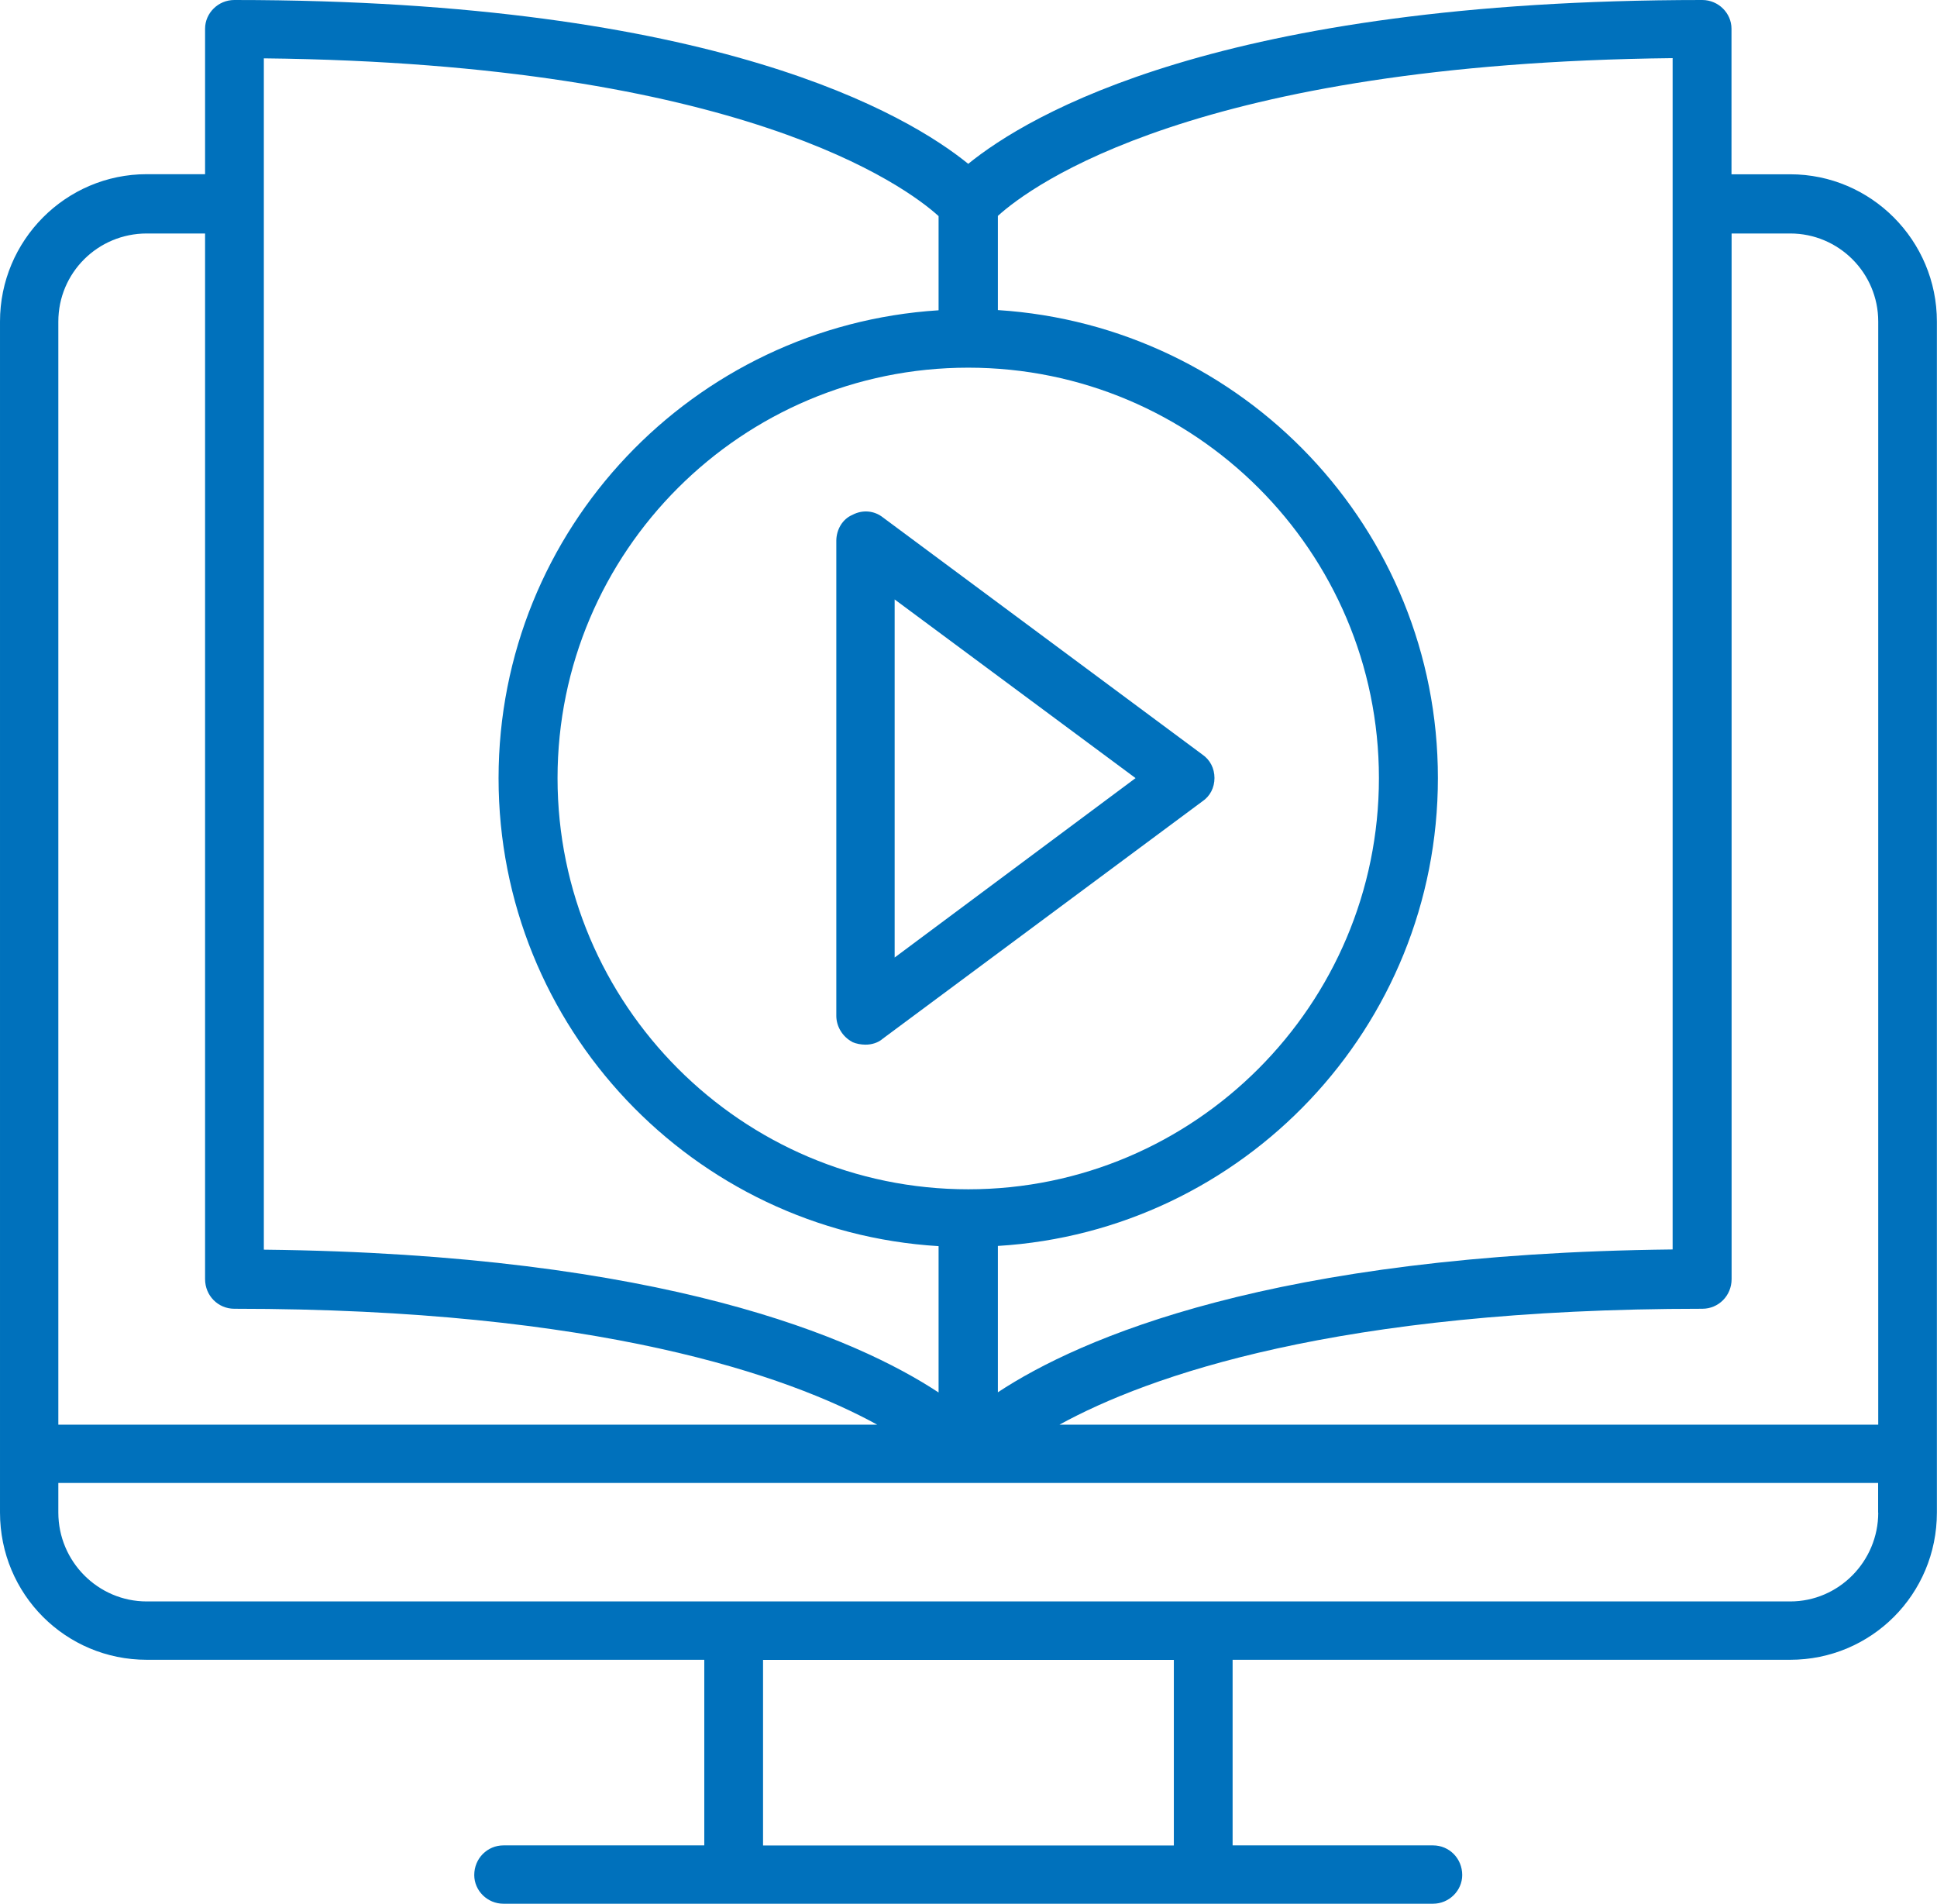
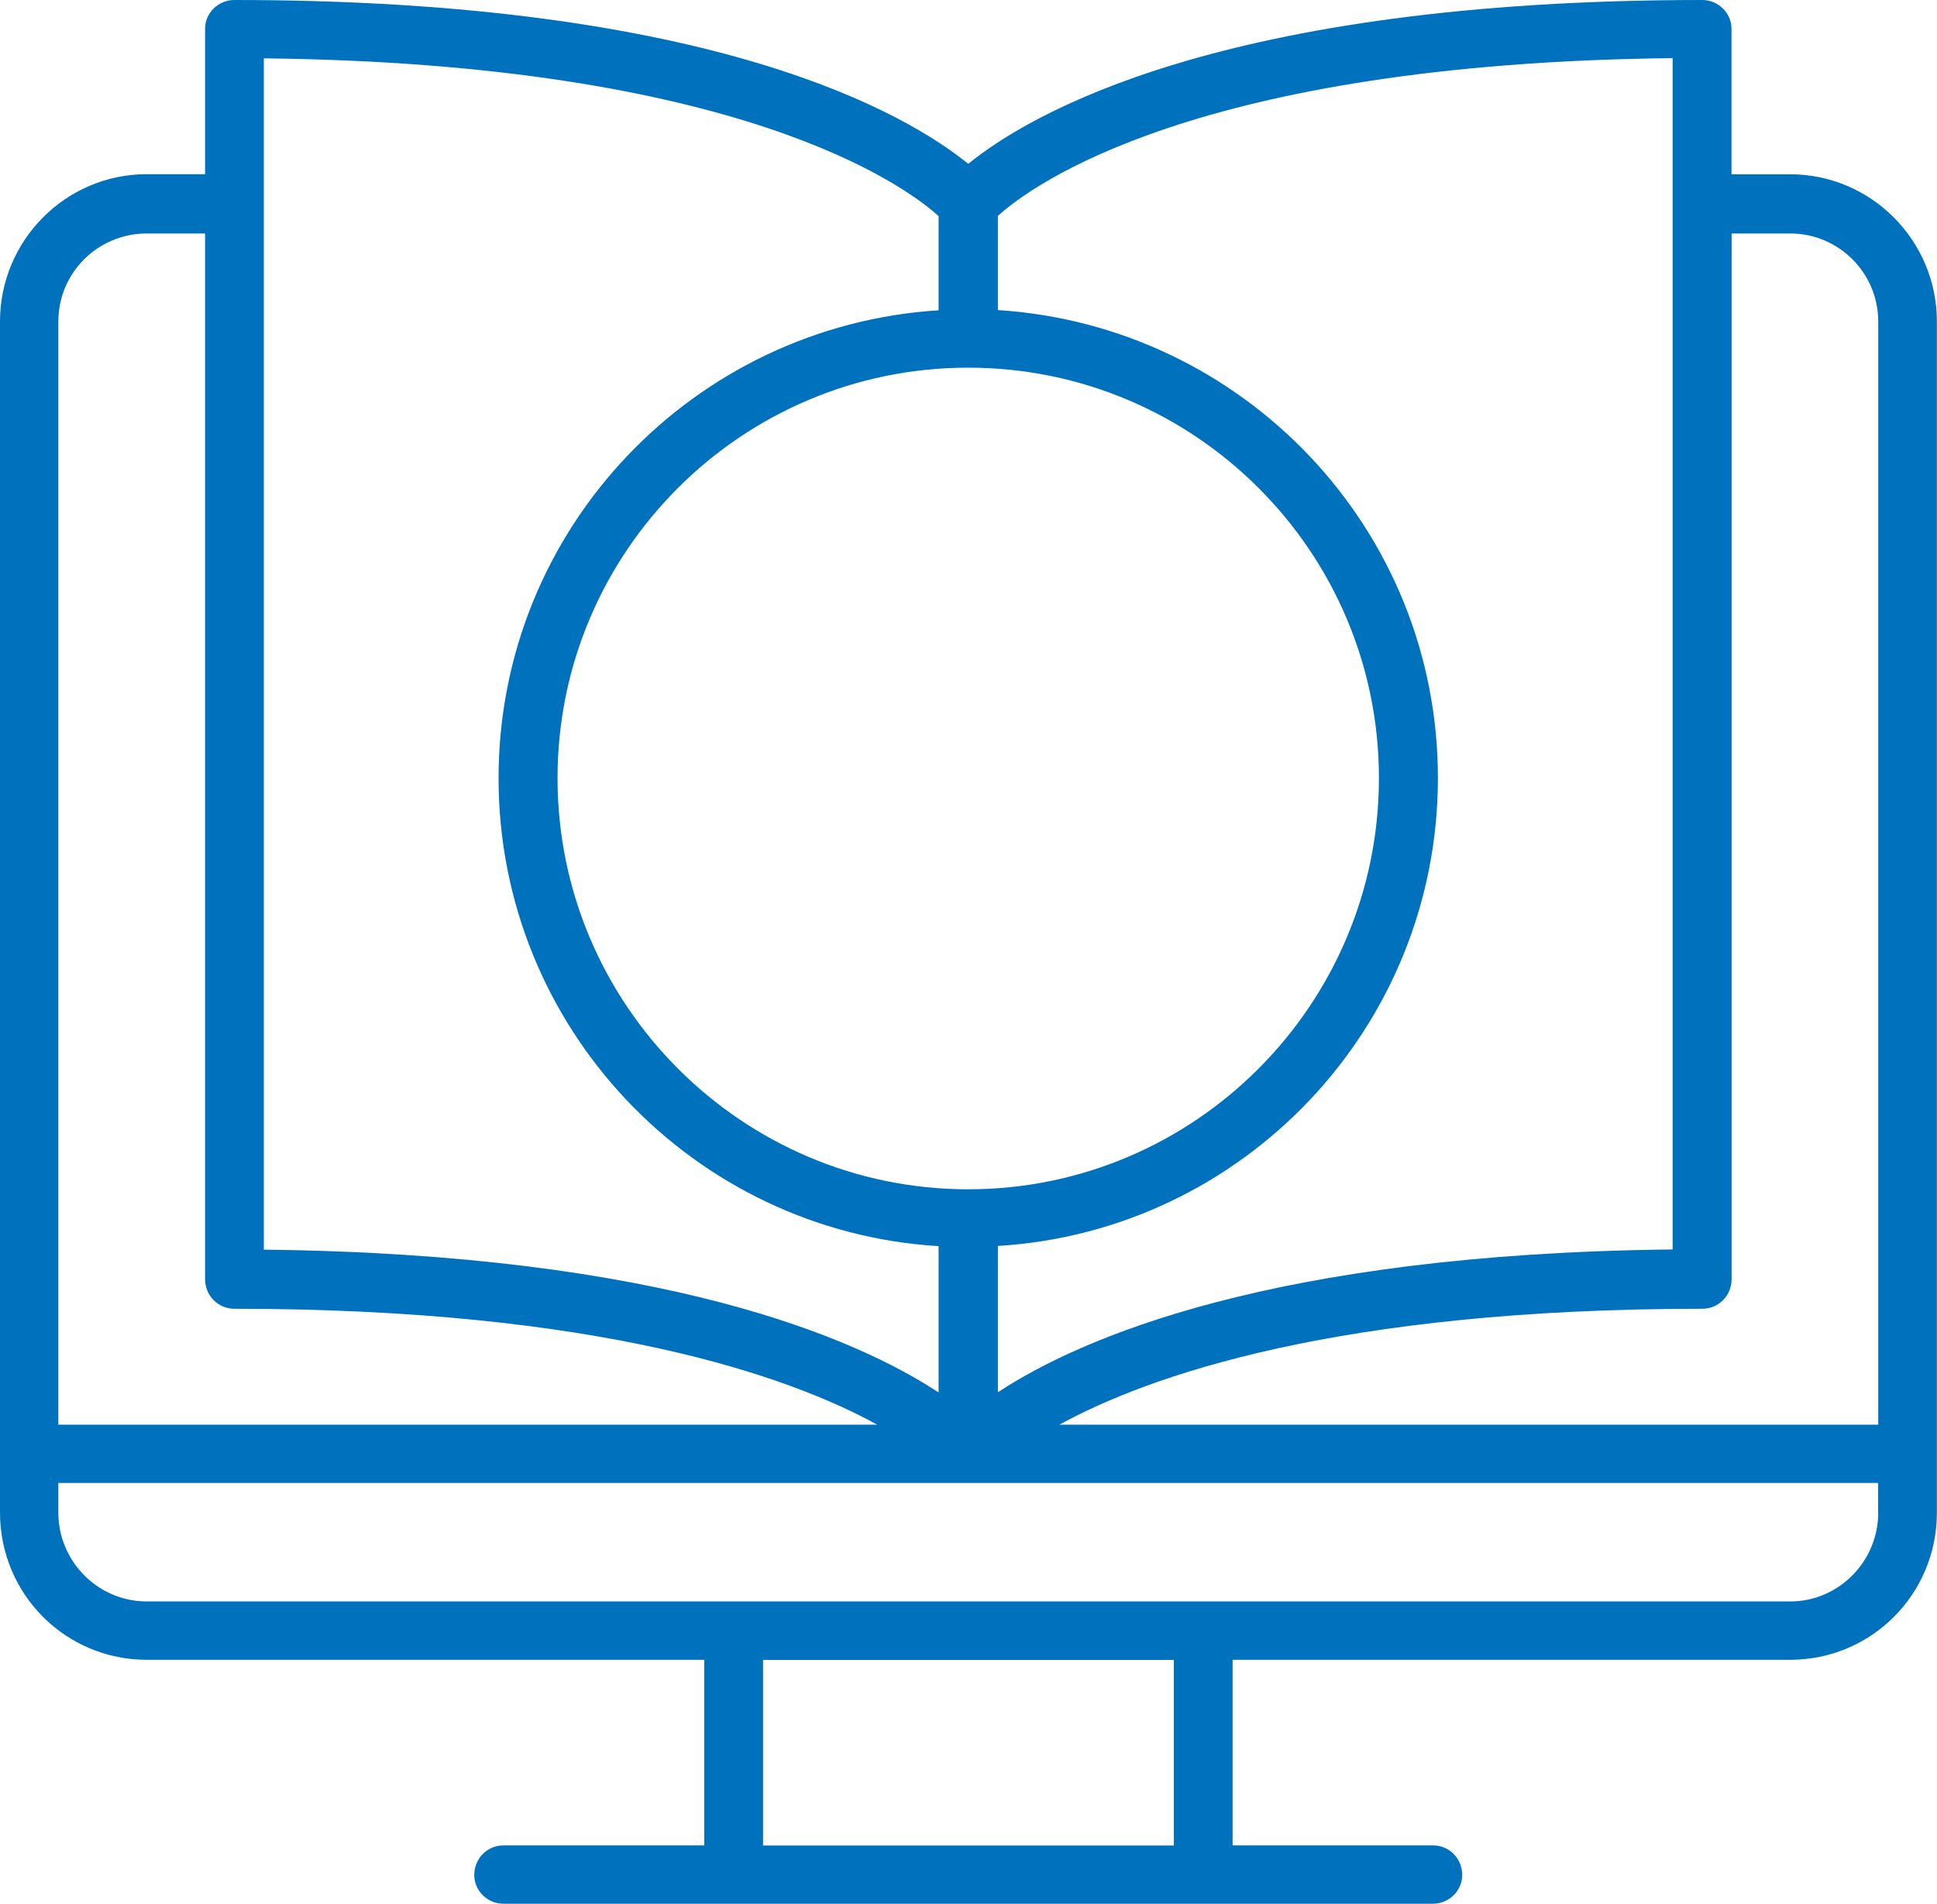
<svg xmlns="http://www.w3.org/2000/svg" id="_レイヤー_2" data-name="レイヤー 2" viewBox="0 0 181.63 178.49">
  <defs>
    <style>
      .cls-1 {
        fill: #0071bc;
      }
    </style>
  </defs>
  <g id="_レイヤー_1-2" data-name="レイヤー 1">
    <g>
      <path class="cls-1" d="M167.87,16.34h-5.51V2.69c0-1.46-1.23-2.69-2.74-2.69-45.18,0-63.19,10.78-68.83,15.36C85.15,10.78,67.15,0,21.97,0c-1.51,0-2.74,1.23-2.74,2.69v13.64h-5.47c-7.6,0-13.76,6.21-13.76,13.81v111.66c0,7.68,6.16,13.81,13.76,13.81h52.28v17.4h-18.83c-1.51,0-2.74,1.22-2.74,2.78,0,1.46,1.22,2.69,2.74,2.69h87.16c1.51,0,2.74-1.23,2.74-2.69,0-1.56-1.22-2.78-2.74-2.78h-18.79v-17.4h52.28c7.6,0,13.76-6.13,13.76-13.81V30.15c0-7.6-6.16-13.81-13.76-13.81ZM167.87,21.89c4.53,0,8.25,3.68,8.25,8.26v103.42h-76.78c8.33-4.58,26.1-10.87,60.29-10.87,1.51,0,2.74-1.22,2.74-2.78V21.89h5.51ZM90.79,34.47c21.24,0,38.51,17.24,38.51,38.48s-17.27,38.55-38.51,38.55-38.51-17.32-38.51-38.55,17.27-38.48,38.51-38.48ZM156.84,5.47v111.67c-37.54.41-55.59,8.33-63.27,13.39v-13.72c23-1.39,41.26-20.5,41.26-43.87s-18.26-42.4-41.26-43.87v-8.83c3.15-2.86,18.63-14.3,63.27-14.79ZM24.74,5.47c44.69.49,60.21,12.01,63.27,14.79v8.83c-23,1.46-41.26,20.5-41.26,43.87s18.26,42.48,41.26,43.87v13.72c-7.68-5.06-25.73-12.98-63.27-13.39V5.47ZM5.47,30.15c0-4.58,3.71-8.26,8.29-8.26h5.47v98.03c0,1.56,1.23,2.78,2.74,2.78,34.19,0,51.95,6.29,60.29,10.87H5.47V30.15ZM110.07,173.02h-38.52v-17.4h38.52v17.4ZM176.12,141.81c0,4.58-3.71,8.33-8.25,8.33H13.76c-4.58,0-8.29-3.76-8.29-8.33v-2.78h170.64v2.78Z" />
-       <path class="cls-1" d="M79.93,97.7c.37.16.82.24,1.23.24.57,0,1.18-.17,1.63-.57l29.94-22.23c.74-.49,1.15-1.3,1.15-2.2s-.41-1.71-1.15-2.21l-29.94-22.22c-.82-.65-1.92-.74-2.86-.24-.94.4-1.51,1.39-1.51,2.44v44.53c0,.98.57,1.96,1.51,2.45ZM83.89,56.2l22.59,16.75-22.59,16.82v-33.57Z" />
    </g>
  </g>
</svg>